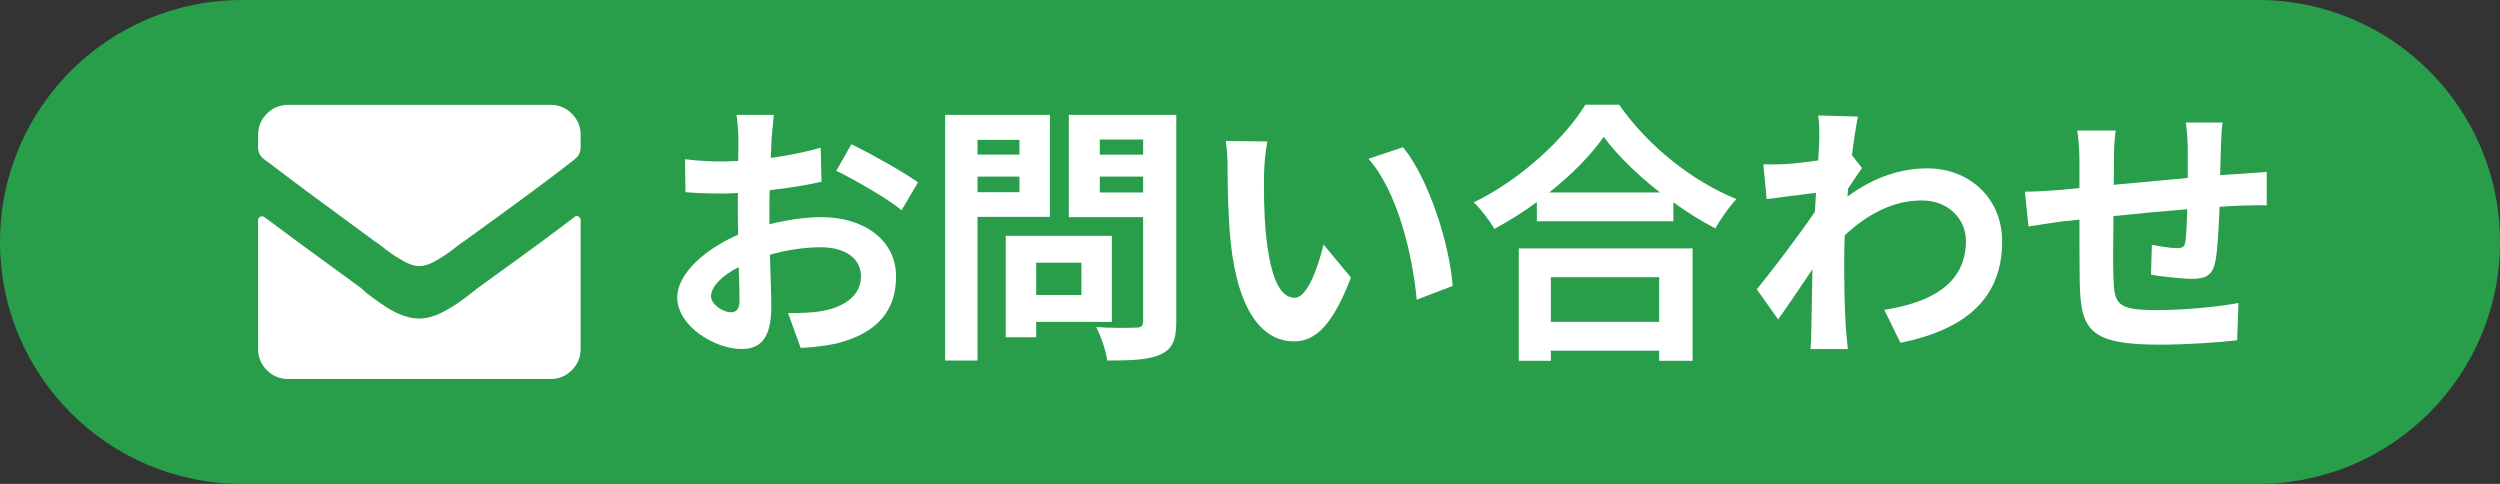
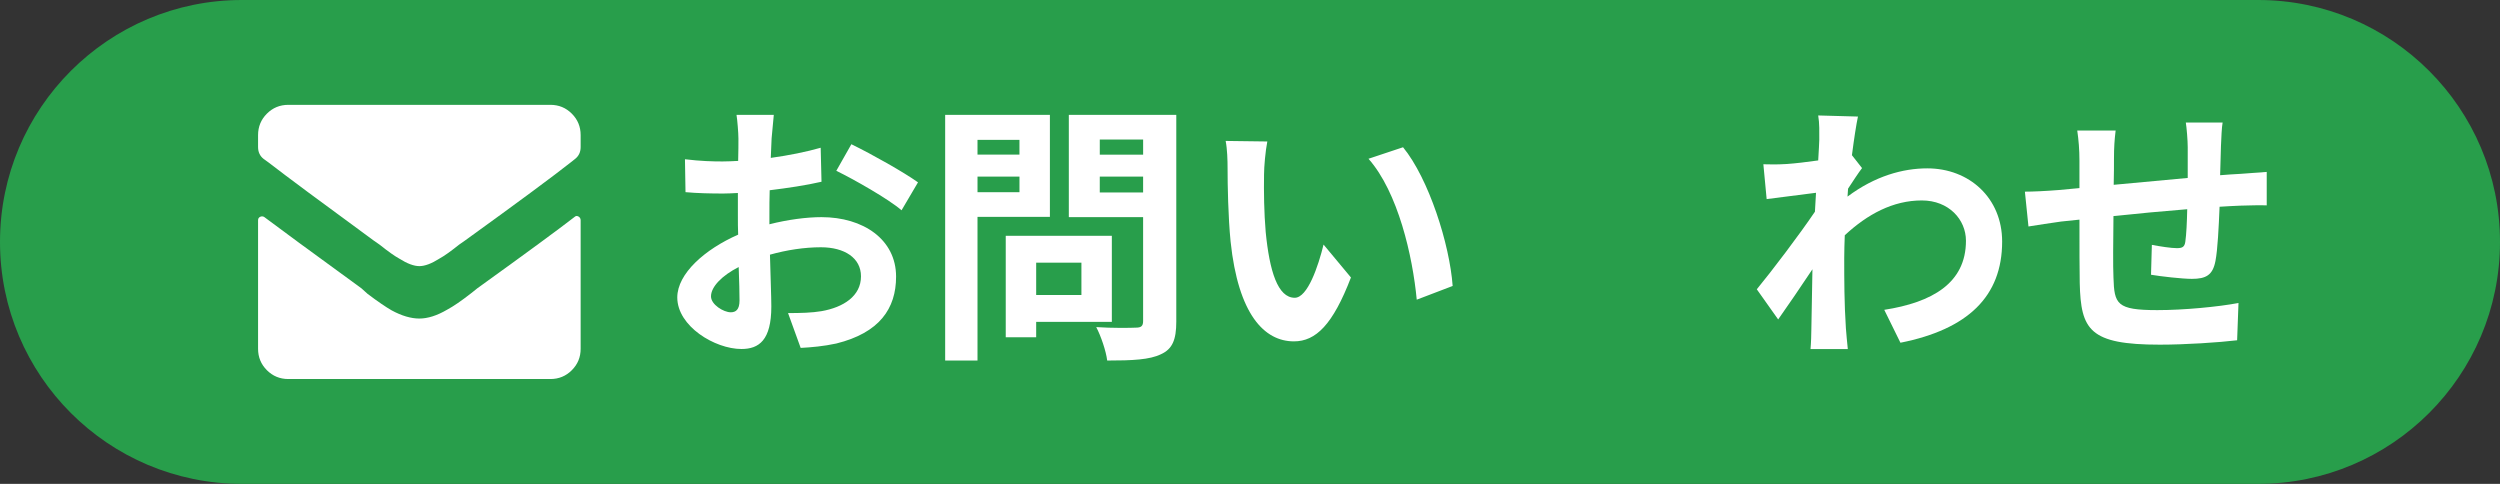
<svg xmlns="http://www.w3.org/2000/svg" version="1.1" id="レイヤー_1" x="0px" y="0px" width="155px" height="30px" viewBox="0 0 155 30" style="enable-background:new 0 0 155 30;" xml:space="preserve">
  <rect x="0" y="0" width="155" height="30" fill="#333333" stroke="none" />
  <style type="text/css">
	.st0{fill:#289E4B;}
	.st1{fill:#FFFFFF;}
</style>
  <path class="st0" d="M140,30H15C6.716,30,0,23.284,0,15l0,0C0,6.716,6.716,0,15,0h125c8.284,0,15,6.716,15,15l0,0  C155,23.284,148.284,30,140,30z" />
  <g>
    <path class="st1" d="M26,16.5c-0.338,0-0.755-0.156-1.25-0.469c-0.286-0.156-0.69-0.443-1.211-0.859l-0.391-0.273   c-3.203-2.344-5.377-3.958-6.523-4.844L16.352,9.86C16.117,9.677,16,9.43,16,9.117V8.375c0-0.521,0.183-0.963,0.547-1.328   C16.912,6.682,17.354,6.5,17.875,6.5h16.25c0.521,0,0.964,0.182,1.328,0.547C35.818,7.412,36,7.854,36,8.375v0.742   c0,0.312-0.117,0.56-0.352,0.742l-0.195,0.156c-1.119,0.885-3.32,2.513-6.602,4.883l-0.391,0.273   c-0.521,0.417-0.924,0.703-1.211,0.859C26.756,16.344,26.339,16.5,26,16.5z" />
    <path class="st1" d="M35.609,13.461c-0.938,0.729-2.942,2.201-6.016,4.414l-0.391,0.312c-0.599,0.469-1.094,0.807-1.484,1.016   C27.094,19.568,26.521,19.75,26,19.75s-1.094-0.169-1.719-0.508c-0.364-0.208-0.859-0.547-1.484-1.016l-0.391-0.352   c-3.151-2.292-5.156-3.763-6.016-4.414c-0.078-0.052-0.162-0.059-0.254-0.02C16.046,13.48,16,13.552,16,13.656v7.969   c0,0.521,0.183,0.963,0.547,1.328c0.365,0.365,0.808,0.547,1.328,0.547h16.25c0.521,0,0.964-0.182,1.328-0.547   C35.818,22.588,36,22.146,36,21.625v-7.969c0-0.104-0.045-0.182-0.137-0.234C35.772,13.37,35.688,13.383,35.609,13.461z" />
  </g>
  <g>
    <path class="st1" d="M47.703,13.905c1.139-0.289,2.295-0.442,3.23-0.442c2.583,0,4.624,1.377,4.624,3.688   c0,1.989-1.037,3.485-3.706,4.147c-0.782,0.17-1.547,0.238-2.21,0.272l-0.782-2.159c0.765,0,1.479-0.017,2.074-0.119   c1.36-0.238,2.448-0.935,2.448-2.159c0-1.139-1.02-1.802-2.482-1.802c-1.037,0-2.125,0.17-3.162,0.459   c0.034,1.343,0.085,2.635,0.085,3.213c0,2.091-0.765,2.635-1.853,2.635c-1.648,0-3.978-1.411-3.978-3.196   c0-1.479,1.717-2.992,3.774-3.893c-0.017-0.391-0.017-0.782-0.017-1.173v-1.411c-0.323,0.017-0.629,0.034-0.901,0.034   c-0.765,0-1.615-0.017-2.346-0.085l-0.034-2.04c0.986,0.119,1.717,0.136,2.329,0.136c0.306,0,0.629-0.017,0.969-0.034   c0.017-0.595,0.017-1.088,0.017-1.377c0-0.357-0.068-1.173-0.119-1.479h2.312c-0.034,0.306-0.102,1.037-0.136,1.462   c-0.017,0.374-0.034,0.782-0.051,1.207c1.105-0.153,2.21-0.374,3.094-0.629l0.051,2.108c-0.952,0.221-2.108,0.391-3.213,0.527   c-0.017,0.51-0.017,1.02-0.017,1.513V13.905z M45.85,18.631c0-0.425-0.017-1.19-0.051-2.074c-1.037,0.527-1.717,1.224-1.717,1.819   c0,0.51,0.782,0.986,1.224,0.986C45.612,19.362,45.85,19.209,45.85,18.631z M52.785,8.942c1.292,0.629,3.247,1.733,4.131,2.363   l-1.02,1.733c-0.799-0.697-2.992-1.938-4.045-2.448L52.785,8.942z" />
    <path class="st1" d="M60.605,13.446v8.907H58.6V7.123h6.494v6.323H60.605z M60.605,8.67v0.917h2.601V8.67H60.605z M63.207,11.917   v-0.969h-2.601v0.969H63.207z M64.243,19.957v0.952h-1.887v-6.29h6.578v5.337H64.243z M64.243,16.285v2.005h2.805v-2.005H64.243z    M72.93,19.94c0,1.122-0.238,1.7-0.952,2.023c-0.697,0.34-1.768,0.391-3.332,0.391c-0.067-0.578-0.391-1.53-0.68-2.074   c0.986,0.068,2.142,0.051,2.465,0.034c0.323,0,0.442-0.102,0.442-0.408v-6.442h-4.606v-6.34h6.663V19.94z M68.187,8.653v0.935   h2.687V8.653H68.187z M70.873,11.934v-0.986h-2.687v0.986H70.873z" />
    <path class="st1" d="M78.371,10.812c-0.018,1.088,0,2.363,0.102,3.57c0.238,2.431,0.748,4.08,1.802,4.08   c0.799,0,1.462-1.972,1.785-3.298l1.699,2.04c-1.121,2.924-2.176,3.961-3.535,3.961c-1.836,0-3.451-1.666-3.927-6.188   c-0.153-1.547-0.187-3.501-0.187-4.539c0-0.476-0.018-1.19-0.119-1.7l2.583,0.034C78.456,9.367,78.371,10.353,78.371,10.812z    M90.065,17.73l-2.227,0.85c-0.255-2.703-1.156-6.663-2.992-8.737l2.143-0.714C88.587,11.084,89.879,15.146,90.065,17.73z" />
-     <path class="st1" d="M100.386,6.494c1.818,2.601,4.572,4.759,7.275,5.847c-0.493,0.527-0.952,1.19-1.31,1.819   c-0.866-0.442-1.751-1.003-2.601-1.615v1.173h-8.465v-1.19c-0.833,0.612-1.734,1.173-2.635,1.666   c-0.272-0.493-0.833-1.224-1.275-1.649c2.924-1.411,5.644-3.978,6.919-6.051H100.386z M94.164,15.401h10.777v6.97h-2.074v-0.629   h-6.715v0.629h-1.988V15.401z M102.918,11.934c-1.411-1.105-2.669-2.329-3.484-3.451c-0.799,1.139-1.989,2.346-3.383,3.451H102.918   z M96.152,17.186v2.771h6.715v-2.771H96.152z" />
    <path class="st1" d="M115.447,10.421c-0.222,0.289-0.578,0.833-0.867,1.275c-0.017,0.17-0.017,0.323-0.034,0.493   c1.7-1.275,3.434-1.751,4.946-1.751c2.602,0,4.641,1.836,4.641,4.539c0,3.4-2.125,5.439-6.306,6.272l-1.003-2.04   c2.957-0.459,5.065-1.648,5.065-4.283c0-1.309-1.055-2.499-2.737-2.499c-1.784,0-3.365,0.85-4.776,2.159   c-0.017,0.476-0.034,0.952-0.034,1.394c0,1.377,0,2.788,0.103,4.369c0.017,0.306,0.085,0.918,0.119,1.292h-2.312   c0.034-0.357,0.052-0.969,0.052-1.241c0.033-1.309,0.033-2.278,0.067-3.706c-0.714,1.071-1.547,2.295-2.125,3.111l-1.325-1.87   c0.951-1.156,2.651-3.399,3.604-4.81l0.067-1.173c-0.815,0.102-2.107,0.272-3.06,0.391l-0.204-2.159   c0.477,0.017,0.867,0.017,1.462-0.017c0.493-0.034,1.225-0.119,1.938-0.221c0.034-0.629,0.067-1.105,0.067-1.292   c0-0.476,0.018-0.986-0.067-1.496l2.465,0.068c-0.103,0.476-0.238,1.343-0.374,2.396L115.447,10.421z" />
    <path class="st1" d="M137.802,7.599c-0.051,0.255-0.085,0.986-0.102,1.445c-0.018,0.663-0.034,1.258-0.052,1.819   c0.459-0.034,0.884-0.068,1.275-0.085c0.459-0.034,1.122-0.085,1.614-0.119v2.074c-0.289-0.017-1.173,0-1.632,0.017   c-0.356,0.017-0.799,0.034-1.291,0.068c-0.052,1.275-0.119,2.652-0.256,3.366c-0.17,0.884-0.595,1.105-1.462,1.105   c-0.595,0-1.938-0.153-2.532-0.255l0.051-1.853c0.527,0.102,1.207,0.204,1.547,0.204s0.477-0.068,0.527-0.391   c0.067-0.459,0.102-1.224,0.119-2.023c-1.479,0.119-3.128,0.272-4.573,0.425c-0.017,1.547-0.034,3.094,0,3.808   c0.052,1.649,0.188,2.023,2.72,2.023c1.649,0,3.773-0.204,5.032-0.442l-0.085,2.312c-1.14,0.136-3.196,0.272-4.794,0.272   c-4.368,0-4.896-0.918-4.964-3.825c-0.017-0.714-0.017-2.346-0.017-3.927l-1.139,0.119c-0.527,0.068-1.581,0.238-2.023,0.306   l-0.221-2.159c0.476,0,1.258-0.034,2.107-0.102l1.275-0.119v-1.7c0-0.697-0.051-1.275-0.136-1.87h2.38   c-0.068,0.561-0.103,1.037-0.103,1.751c0,0.391,0,0.952-0.017,1.615c1.428-0.136,3.06-0.289,4.589-0.425V9.129   c0-0.425-0.067-1.224-0.118-1.53H137.802z" />
  </g>
</svg>